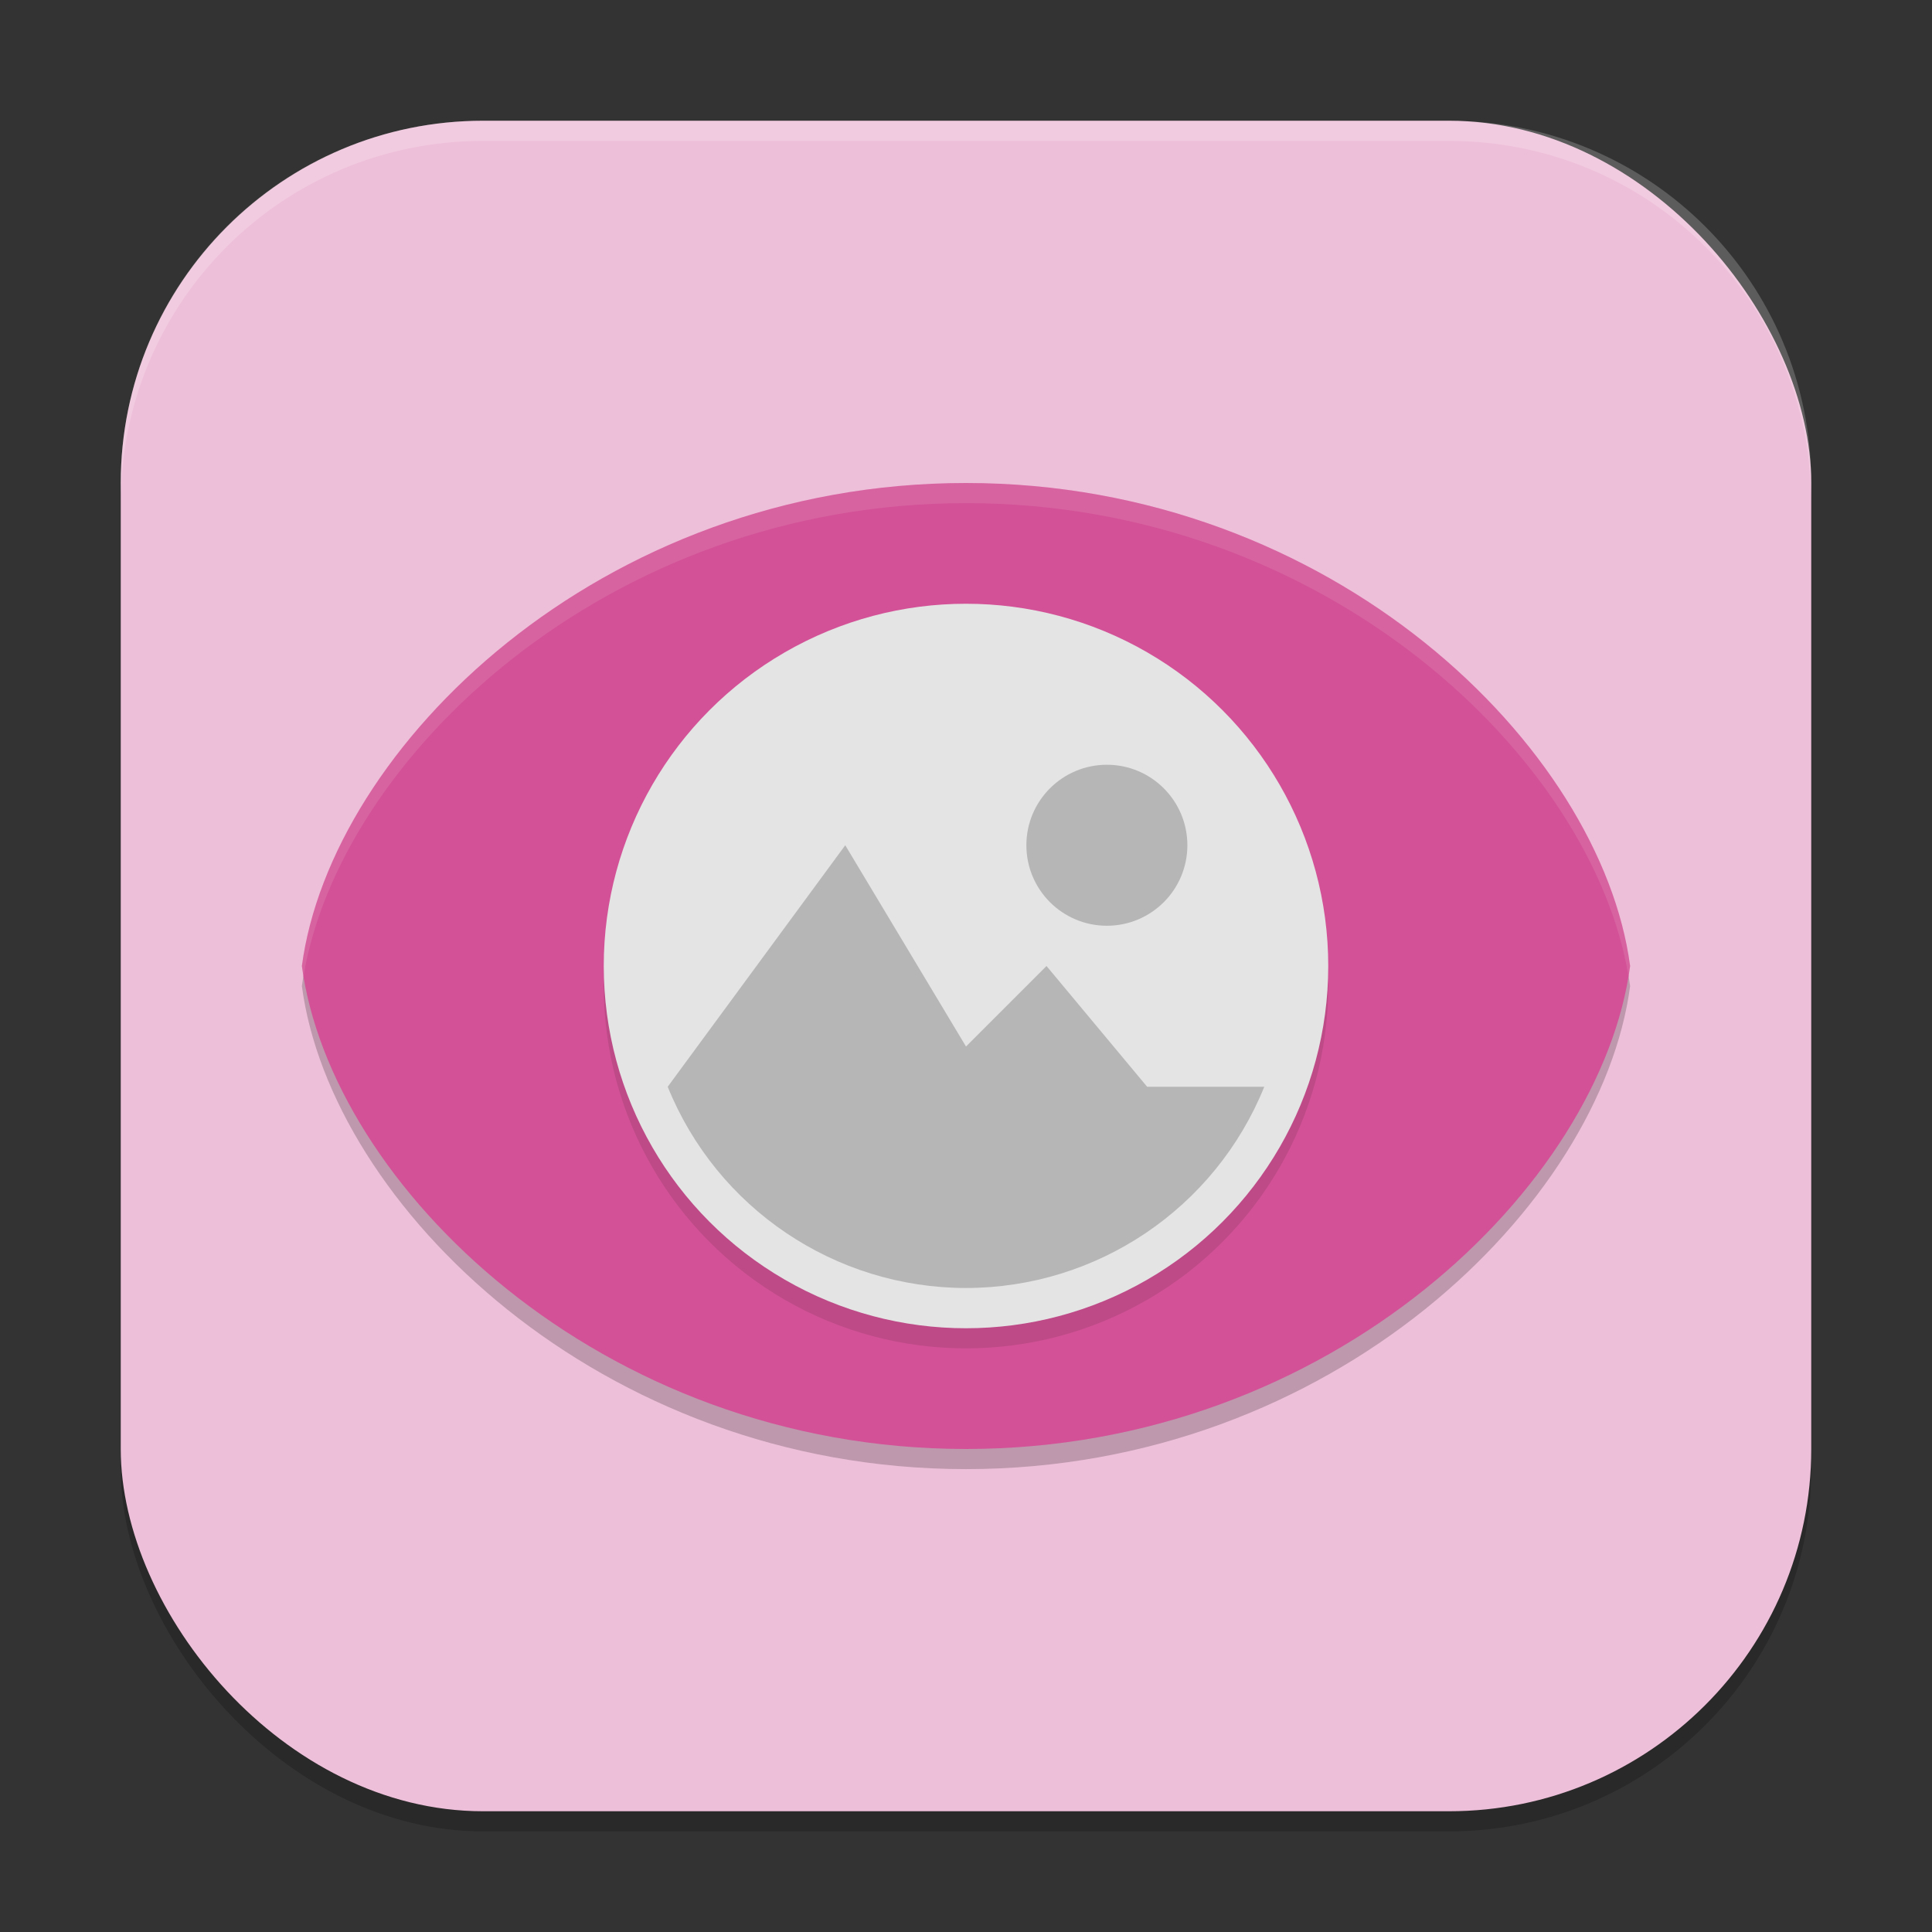
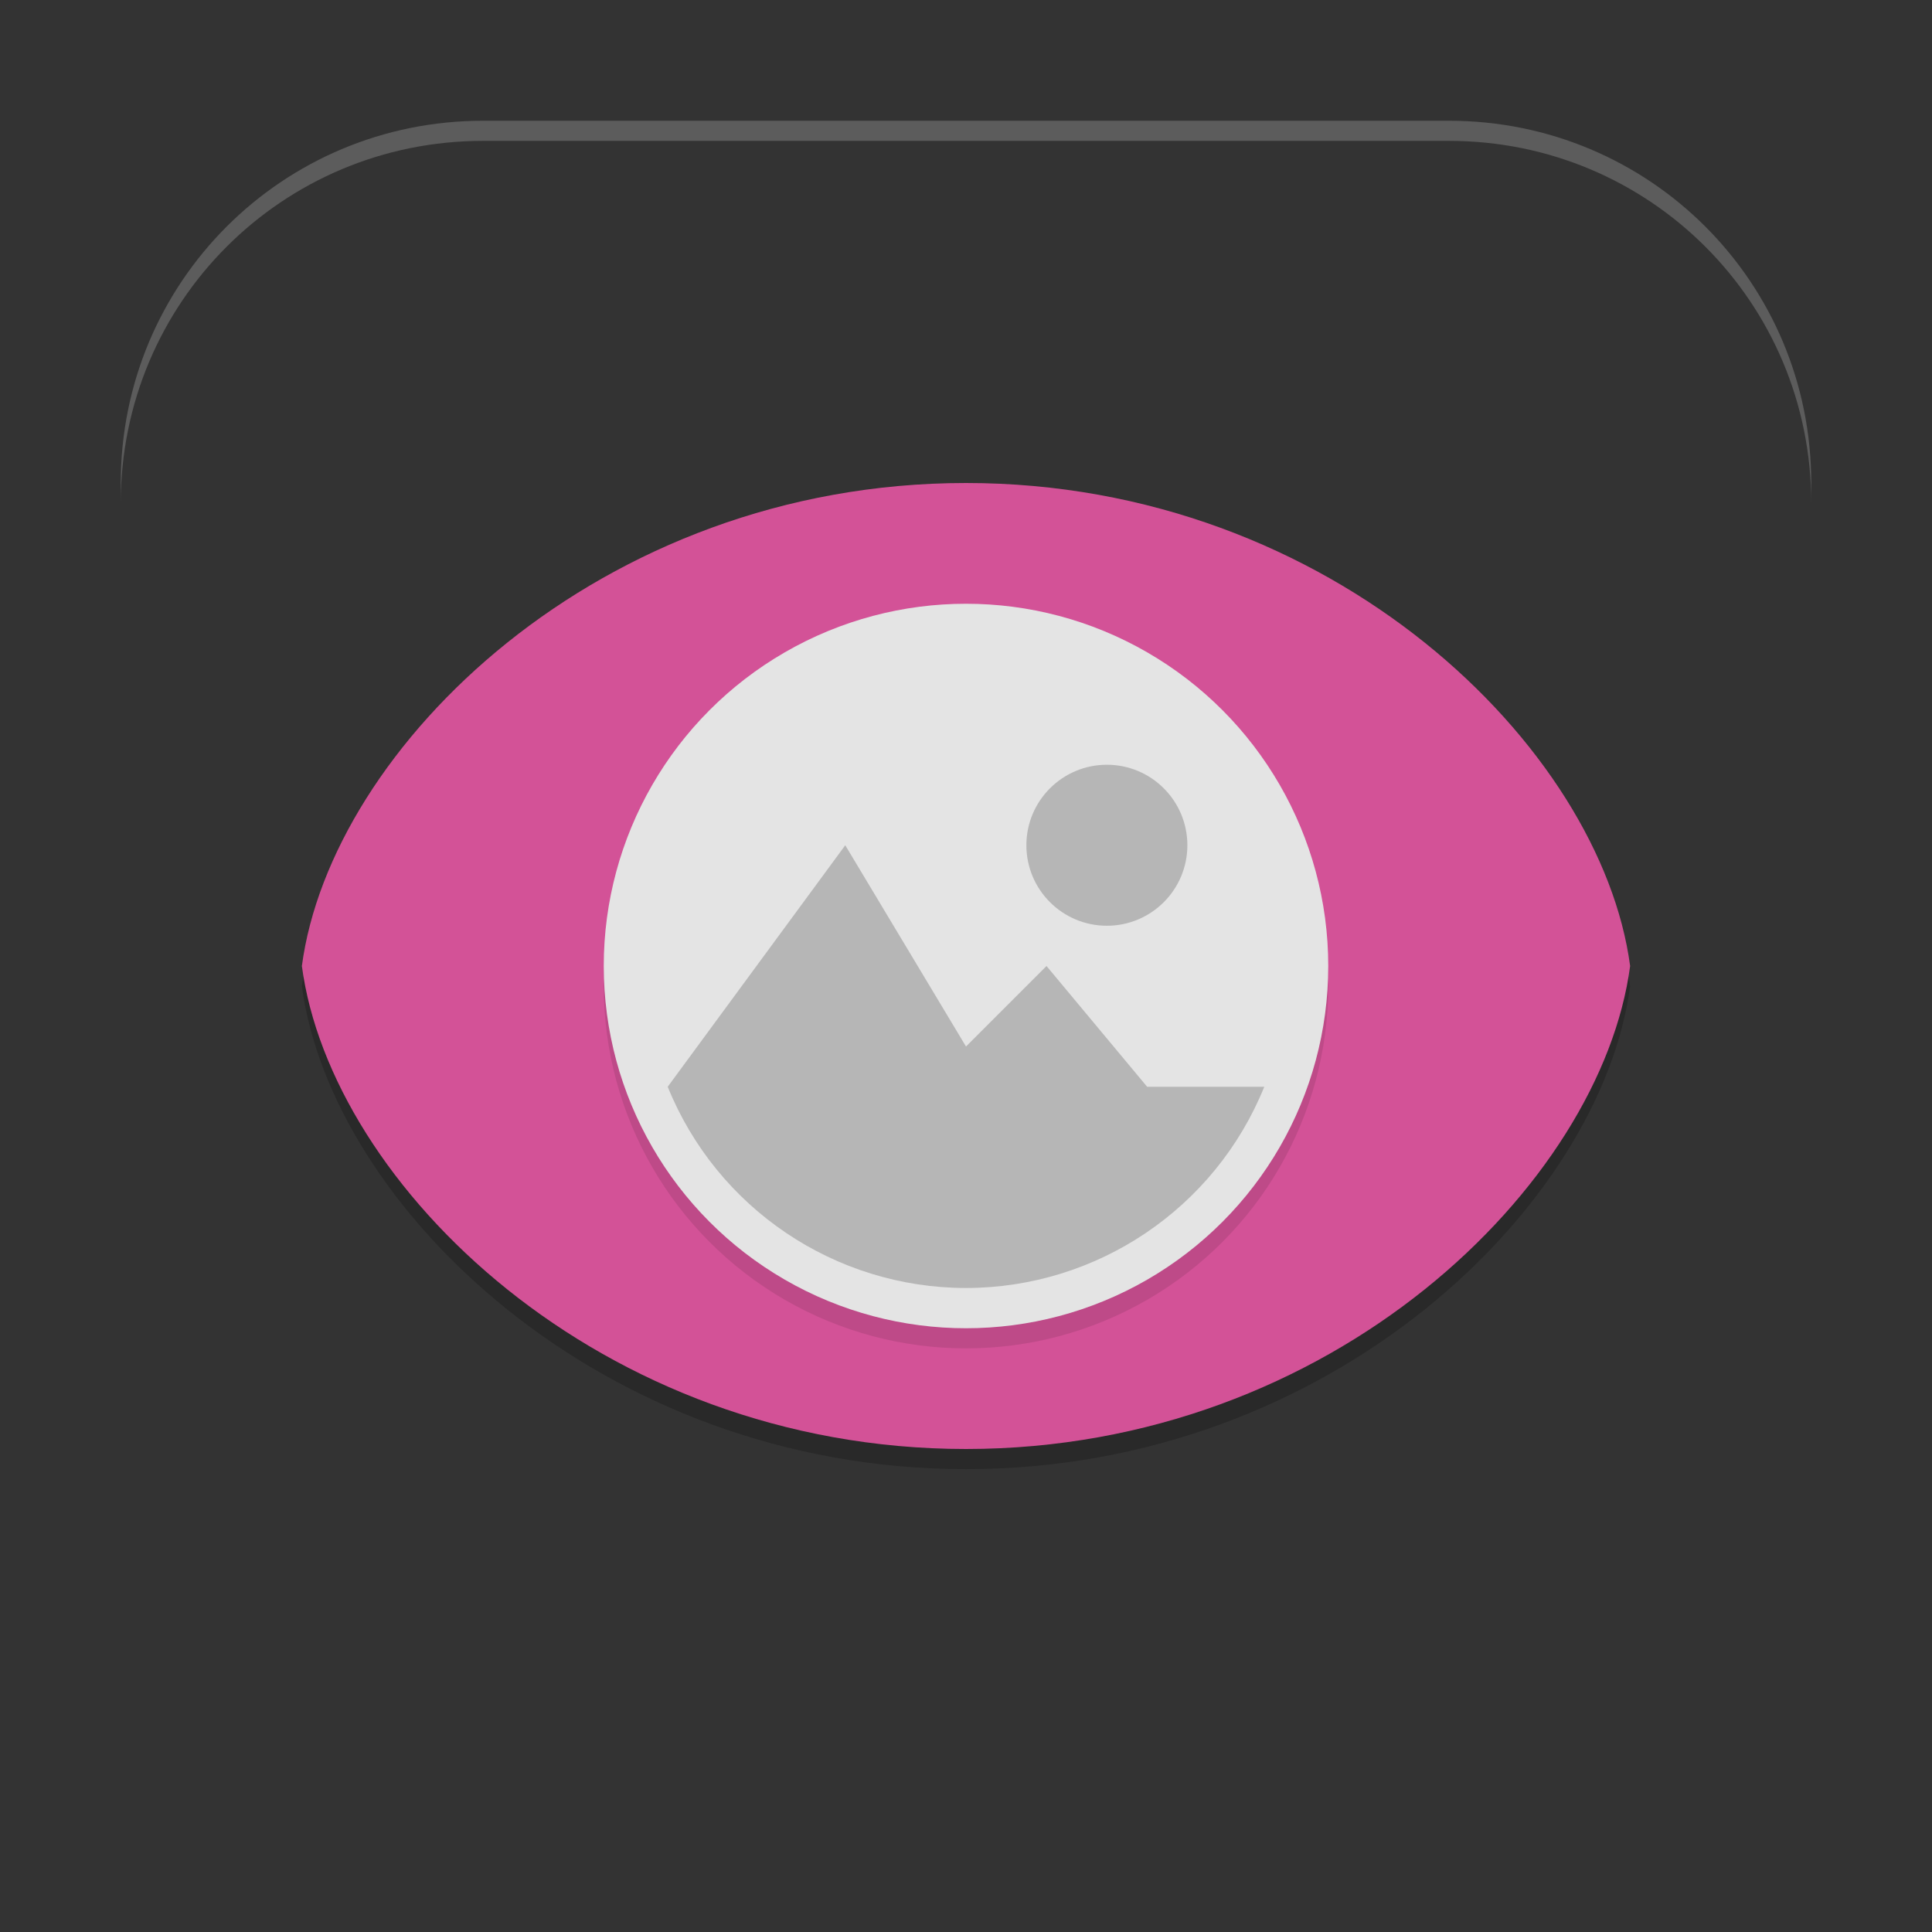
<svg xmlns="http://www.w3.org/2000/svg" xmlns:ns1="http://www.inkscape.org/namespaces/inkscape" xmlns:ns2="http://sodipodi.sourceforge.net/DTD/sodipodi-0.dtd" width="96" height="96" viewBox="0 0 96 96" version="1.1" id="svg5" ns1:version="1.2.2 (1:1.2.2+202305151914+b0a8486541)" ns2:docname="gwenview.svg">
  <rect x="0" y="0" width="96" height="96" fill="#333333" stroke="none" />
  <ns2:namedview id="namedview7" pagecolor="#ffffff" bordercolor="#000000" borderopacity="0.25" ns1:showpageshadow="2" ns1:pageopacity="0.0" ns1:pagecheckerboard="0" ns1:deskcolor="#d1d1d1" ns1:document-units="px" showgrid="false" ns1:zoom="8.3958333" ns1:cx="48" ns1:cy="48" ns1:window-width="1920" ns1:window-height="1008" ns1:window-x="0" ns1:window-y="0" ns1:window-maximized="1" ns1:current-layer="svg5" />
  <defs id="defs2" />
-   <rect style="opacity:0.2;fill:#000000;stroke-width:6;stroke-linecap:square" id="rect234" width="84" height="84" x="6" y="7" ry="18" />
-   <rect style="fill:#eebfd9;fill-opacity:1;stroke-width:6;stroke-linecap:square" id="rect396" width="84" height="84" x="6" y="6" ry="18" />
  <path d="m 48,25 c -18.225,0 -31.559,13.151 -33,24 1.441,10.849 14.775,24 33,24 18.225,0 31.559,-13.151 33,-24 -1.441,-10.849 -14.775,-24 -33,-24 z" style="opacity:0.2;fill:#000000;stroke-width:2.814;stroke-linecap:round;stroke-linejoin:round" id="path618" />
  <path id="path396" style="fill:#d35297;fill-opacity:1;stroke-width:2.814;stroke-linecap:round;stroke-linejoin:round" d="m 48,24 c -18.225,0 -31.559,13.151 -33,24 1.441,10.849 14.775,24 33,24 18.225,0 31.559,-13.151 33,-24 -1.441,-10.849 -14.775,-24 -33,-24 z" />
  <circle style="opacity:0.1;fill:#000000;fill-opacity:1;stroke-width:3;stroke-linecap:round;stroke-linejoin:round" id="path1729" cx="48" cy="49" r="18" />
-   <path id="path646" style="opacity:0.1;fill:#ffffff;stroke-width:2.814;stroke-linecap:round;stroke-linejoin:round" d="M 48 24 C 29.775 24 16.441 37.151 15 48 C 15.022 48.168 15.053 48.337 15.082 48.506 C 16.853 37.755 30.05 25 48 25 C 65.95 25 79.147 37.755 80.918 48.506 C 80.947 48.337 80.978 48.168 81 48 C 79.559 37.151 66.225 24 48 24 z " />
  <circle style="fill:#e4e4e4;fill-opacity:1;stroke-width:3;stroke-linecap:round;stroke-linejoin:round" id="path1300" cx="48" cy="48" r="18" />
  <path id="rect1614" style="opacity:0.2;fill:#000000;stroke-width:3;stroke-linecap:round;stroke-linejoin:round" d="M 55 38 C 52.791 38 51 39.791 51 42 C 51 44.209 52.791 46 55 46 C 57.209 46 59 44.209 59 42 C 59 39.791 57.209 38 55 38 z M 42 42 L 33.178 54 C 35.621 60.041 41.484 63.996 48 64 C 54.516 63.996 60.379 60.041 62.822 54 L 57 54 L 52 48 L 48 52 L 42 42 z " />
  <path id="path1040" style="opacity:0.2;fill:#ffffff;stroke-width:6;stroke-linecap:square" d="M 24,6 C 14.028,6 6,14.028 6,24 v 1 C 6,15.028 14.028,7 24,7 h 48 c 9.972,0 18,8.028 18,18 V 24 C 90,14.028 81.972,6 72,6 Z" />
</svg>